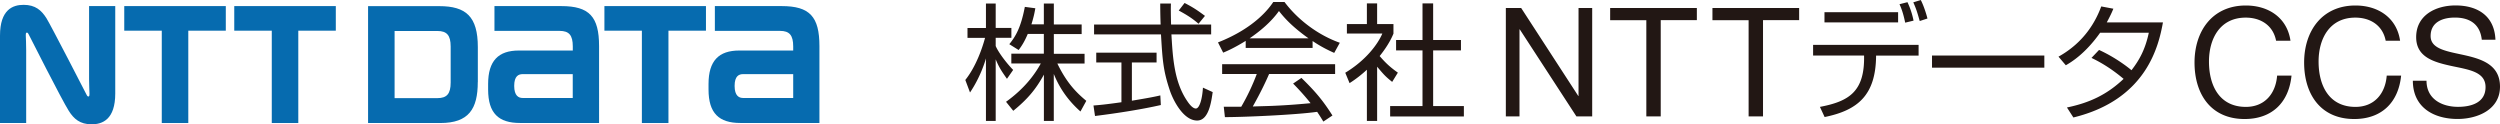
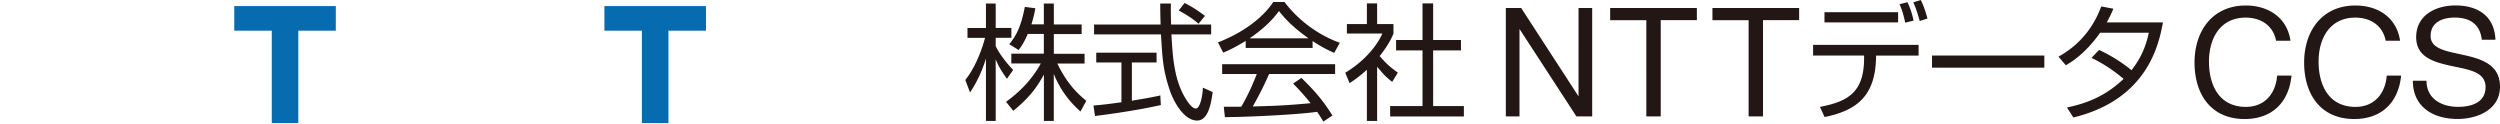
<svg xmlns="http://www.w3.org/2000/svg" id="_レイヤー_2" width="505.2" height="25.12">
  <defs>
    <style>.cls-1,.cls-2{fill:#066baf;stroke-width:0}.cls-2{fill:#221714}</style>
  </defs>
  <g id="_レイヤー_2-2">
-     <polygon class="cls-1" points="25.11 1.23 25.11 6.2 32.69 6.2 32.69 24.86 38.05 24.86 38.05 6.2 45.63 6.2 45.63 1.23 25.11 1.23" />
-     <path class="cls-1" d="M113.42 1.23h-13.5v5.01h13.15c1.93 0 2.68.88 2.68 3.14v.83h-10.9c-4.14 0-6.21 2.08-6.21 6.76v1.12c0 4.82 2.14 6.76 6.43 6.76h15.99V9.32c0-5.95-1.97-8.09-7.64-8.09m-7.79 18.57c-.81 0-1.72-.41-1.72-2.44s.9-2.38 1.72-2.38h10.11v4.82h-10.11zM157.97 1.23h-13.51v5.01h13.15c1.93 0 2.68.88 2.68 3.14v.83h-10.9c-4.14 0-6.21 2.08-6.21 6.76v1.12c0 4.82 2.14 6.76 6.43 6.76h15.98V9.32c0-5.95-1.96-8.09-7.63-8.09m-7.79 18.57c-.81 0-1.72-.41-1.72-2.44s.9-2.38 1.72-2.38h10.12v4.82h-10.12z" />
    <polygon class="cls-1" points="47.34 1.23 47.34 6.2 54.92 6.2 54.92 24.86 60.28 24.86 60.28 6.2 67.86 6.2 67.86 1.23 47.34 1.23" />
    <polygon class="cls-1" points="122.14 1.23 122.14 6.2 129.71 6.2 129.71 24.86 135.08 24.86 135.08 6.2 142.66 6.2 142.66 1.23 122.14 1.23" />
-     <path class="cls-1" d="M96.56 16.58V9.52c0-6.19-2.4-8.28-7.81-8.28H74.38v23.62h14.61c5.75 0 7.56-2.86 7.56-8.28m-5.48.11c0 2.26-.76 3.14-2.69 3.14h-8.64V6.26h8.64c1.93 0 2.69.88 2.69 3.14v7.28zM17.54 19.23c-.11-.22-7.29-14.18-8.16-15.56C8.37 2.08 7.14.98 4.78.98 2.59.97 0 1.94 0 7.2v17.66h5.29V10.13c0-1.06-.06-2.62-.08-2.94-.01-.26 0-.5.13-.58.15-.09.3.05.41.25.1.19 6.75 13.35 8.16 15.56 1.01 1.59 2.24 2.7 4.6 2.7 2.19 0 4.78-.97 4.78-6.23V1.23H18v14.73c0 1.06.07 2.62.08 2.94.01.26 0 .5-.13.58-.15.09-.31-.05-.41-.25" />
    <path class="cls-2" d="M203.49 15.93c-1.12-1.58-1.61-2.33-2.28-3.94v12.45h-1.97V11.81c-.23.79-1.15 3.81-3.22 6.88l-.95-2.53c2.17-2.71 3.45-6.49 3.99-8.51h-3.55V5.66h3.73V.72h1.97v4.93h3.17v1.99h-3.17V9.3c.51 1.23 2.15 3.43 3.53 4.83l-1.25 1.79zm9.48 8.51h-2.02v-9.36c-1.66 3.04-3.4 5.04-6.19 7.31l-1.46-1.82c3.71-2.66 5.8-5.5 7.03-7.75h-5.96v-1.97h6.57V6.86h-3.25c-.74 1.74-1.3 2.51-1.84 3.25l-1.89-1.18c1.28-1.58 2.33-3.32 3.14-7.54l2.12.28c-.15.82-.28 1.61-.79 3.25h2.51V.72h2.02v4.22h5.62v1.94h-5.62v3.99h6.21v1.97h-5.5c1.87 3.86 3.76 5.8 5.85 7.54l-1.18 2.15c-2.91-2.58-4.45-5.27-5.39-7.59v9.51zM234.6 21.22c-3.68.84-8.44 1.61-13.32 2.22l-.31-2.12c1.07-.08 2.43-.2 5.65-.66v-8.03h-5.09v-1.99h12.19v1.99h-4.99v7.72c3.68-.61 4.78-.84 5.75-1.07l.1 1.94zm2.02-20.5c-.03.87-.03 1.89.03 4.24h8.1v1.99h-8.03c.28 4.76.56 9.66 3.25 13.55.28.41 1 1.43 1.69 1.43s1.28-1.74 1.43-4.22l1.97.9c-.28 1.94-.79 5.75-3.14 5.75-2.84 0-4.93-4.24-5.57-6.24-1.3-3.94-1.43-5.98-1.74-11.17h-13.52V4.96h13.45c-.05-1.2-.08-2.74-.08-4.24h2.17zm5.57 4.07c-.97-.84-1.99-1.59-3.99-2.66L239.38.6c1.87.97 2.63 1.51 4.12 2.61l-1.3 1.59zM265.25 9.69h-13.52V8.26c-2.28 1.41-3.68 2.02-4.55 2.38l-1.05-2.07c7.62-2.99 10.48-7.13 11.17-8.16h2.28c2.66 3.55 6.72 6.65 11.17 8.23l-1.13 2.05c-1.13-.51-2.56-1.18-4.37-2.4V9.7zM263 15.75c2.74 2.68 4.29 4.47 6.26 7.59l-1.84 1.23c-.41-.69-.72-1.18-1.25-1.97-4.27.61-14.7 1.07-18.64 1.07l-.23-2.1h3.53a43.59 43.59 0 003.14-6.62h-7v-1.97h22.83v1.97h-13.34c-.61 1.41-1.64 3.63-3.3 6.57.64-.03 3.5-.1 4.04-.13 3.12-.13 5.75-.36 7.64-.54-.26-.33-1.53-1.94-3.53-3.96l1.69-1.15zm1.43-8c-3.6-2.56-5.09-4.4-5.98-5.52-1.61 2.25-3.78 4.04-5.93 5.52h11.91zM278.29 24.44h-2.07V14.09a24.306 24.306 0 01-3.5 2.71l-.87-2.1c4.24-2.56 6.62-5.85 7.49-7.92h-7.16V4.86h4.04V.69h2.07v4.17h3.3V6.8c-.26.61-.92 2.2-2.79 4.53 1.35 1.56 2.25 2.33 3.68 3.35l-1.15 1.87c-1.36-1.1-1.64-1.41-3.04-3.07v10.97zM289.61.69v7.39h5.62v2.1h-5.62v11.25h6.21v2.1h-14.9v-2.1h6.54V10.18h-5.34v-2.1h5.34V.69h2.15zM304.3 1.62h3.1l11.53 17.76h.06V1.62h2.76v21.9h-3.19L307.12 5.94h-.06v17.58h-2.76V1.62zM332.68 4.08h-7.3V1.62h17.52v2.45h-7.3v19.45h-2.91V4.08zM353.35 4.08h-7.3V1.62h17.52v2.45h-7.3v19.45h-2.91V4.08zM387.71 9.08v2.15h-8.59c-.05 7.95-3.63 11.04-10.4 12.42l-.95-2.05c5.88-1.12 9.08-3.09 8.92-10.38h-10.3V9.07h21.32zm-4.14-6.62v2.07h-14.88V2.46h14.88zM385 4.58c-.26-1.25-.59-2.53-1.15-3.73l1.61-.41c.56 1.18.97 2.43 1.23 3.73l-1.69.41zm2.94-.33c-.51-1.79-.69-2.4-1.3-3.78l1.51-.46c.56 1.05 1.12 2.79 1.35 3.73l-1.56.51zM413.12 11.22v2.45h-22.7v-2.45h22.7zM424.19 10.1c3.35 1.53 5.88 3.53 6.54 4.09 1.61-2.07 2.79-4.24 3.5-7.57h-9.84c-2.99 4.22-5.78 5.91-6.93 6.57l-1.48-1.74c5.34-2.97 7.59-7.31 8.64-10.15l2.45.46c-.28.69-.61 1.43-1.33 2.76h11.35c-.84 4.58-3.2 15.59-18.1 19.22l-1.3-2.02c4.6-.95 8.1-2.61 11.45-5.78-3.04-2.56-5.45-3.73-6.49-4.24l1.53-1.61zM459.95 8.22c-.61-3.1-3.1-4.66-6.14-4.66-5.22 0-7.42 4.29-7.42 8.87 0 5 2.21 9.17 7.45 9.17 3.83 0 6.04-2.7 6.32-6.32h2.91c-.55 5.46-3.96 8.77-9.48 8.77-6.81 0-10.12-5.03-10.12-11.41s3.62-11.53 10.37-11.53c4.57 0 8.34 2.45 9.02 7.12h-2.91zM482.1 8.22c-.61-3.1-3.1-4.66-6.14-4.66-5.22 0-7.42 4.29-7.42 8.87 0 5 2.21 9.17 7.45 9.17 3.83 0 6.04-2.7 6.32-6.32h2.91c-.55 5.46-3.96 8.77-9.48 8.77-6.81 0-10.12-5.03-10.12-11.41s3.62-11.53 10.37-11.53c4.57 0 8.34 2.45 9.02 7.12h-2.91zM501.52 8.03c-.34-3.13-2.42-4.48-5.43-4.48-2.45 0-4.91.89-4.91 3.74 0 2.7 3.5 3.1 7.03 3.9 3.5.8 6.99 2.02 6.99 6.32 0 4.66-4.57 6.53-8.56 6.53-4.91 0-9.05-2.39-9.05-7.73h2.76c0 3.68 3.07 5.28 6.38 5.28 2.64 0 5.55-.83 5.55-3.99s-3.5-3.53-6.99-4.29c-3.5-.77-7.03-1.78-7.03-5.8 0-4.45 3.96-6.41 7.95-6.41 4.48 0 7.88 2.12 8.07 6.93h-2.76z" />
  </g>
</svg>